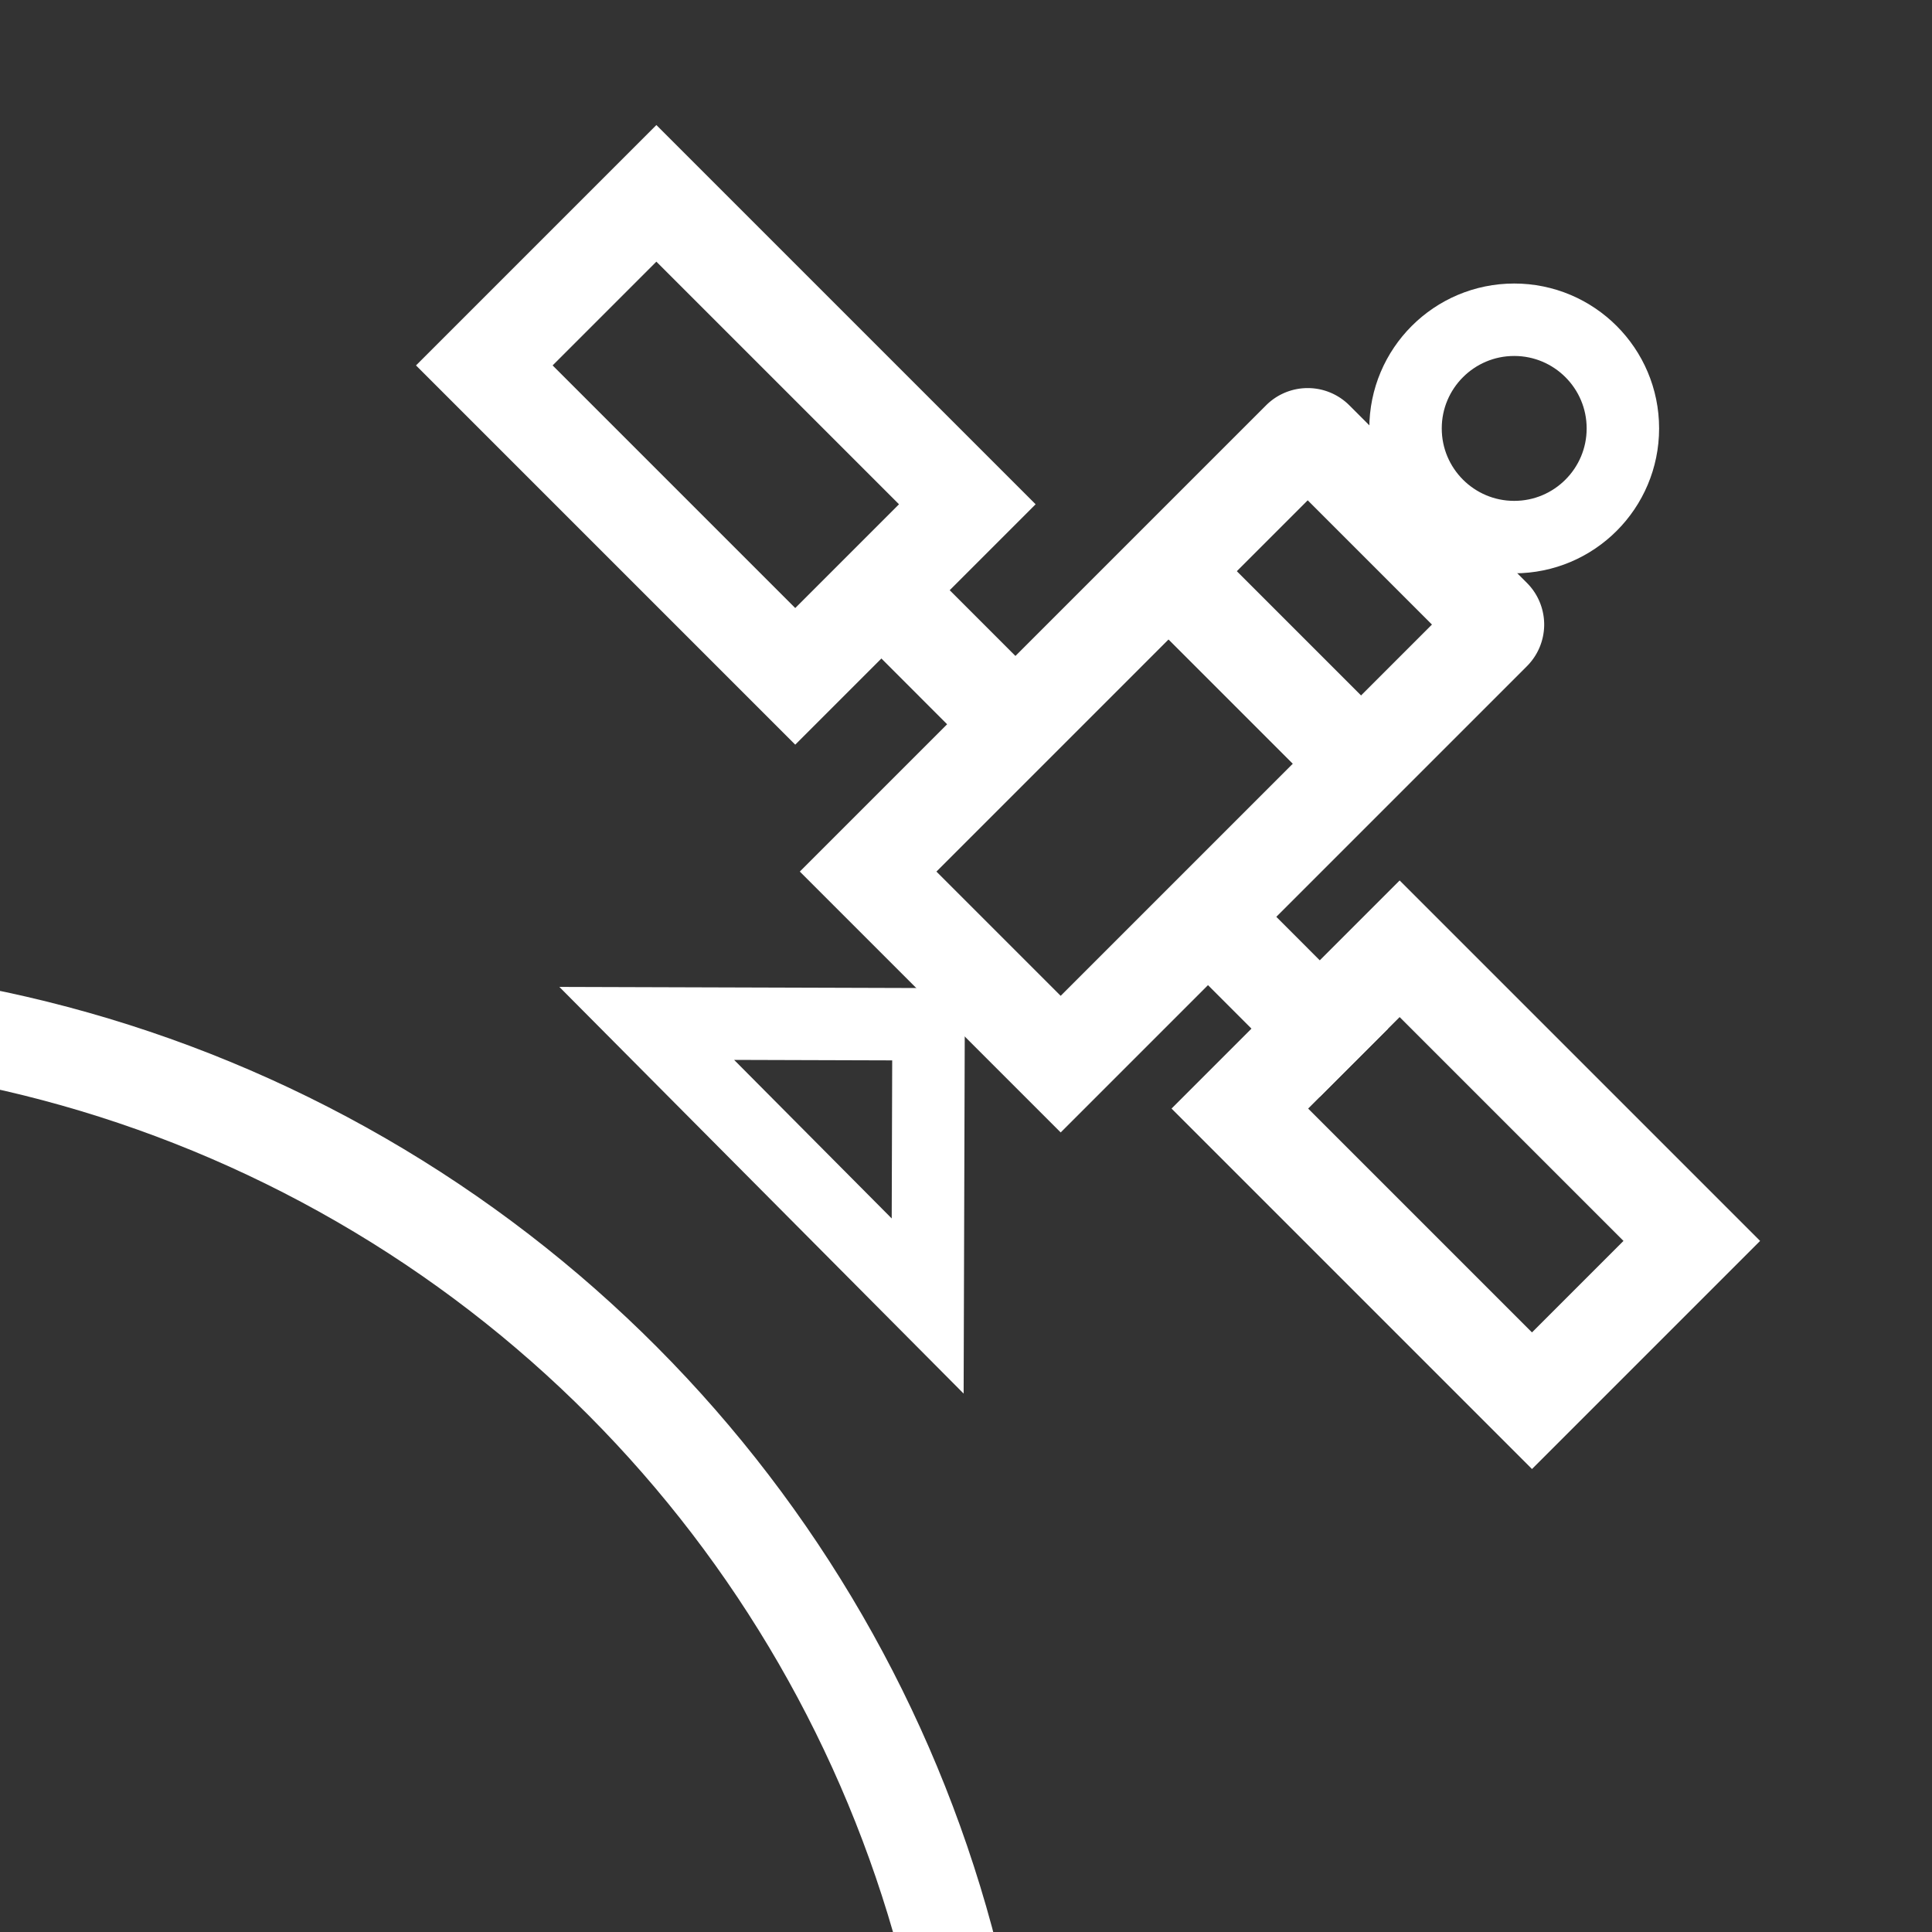
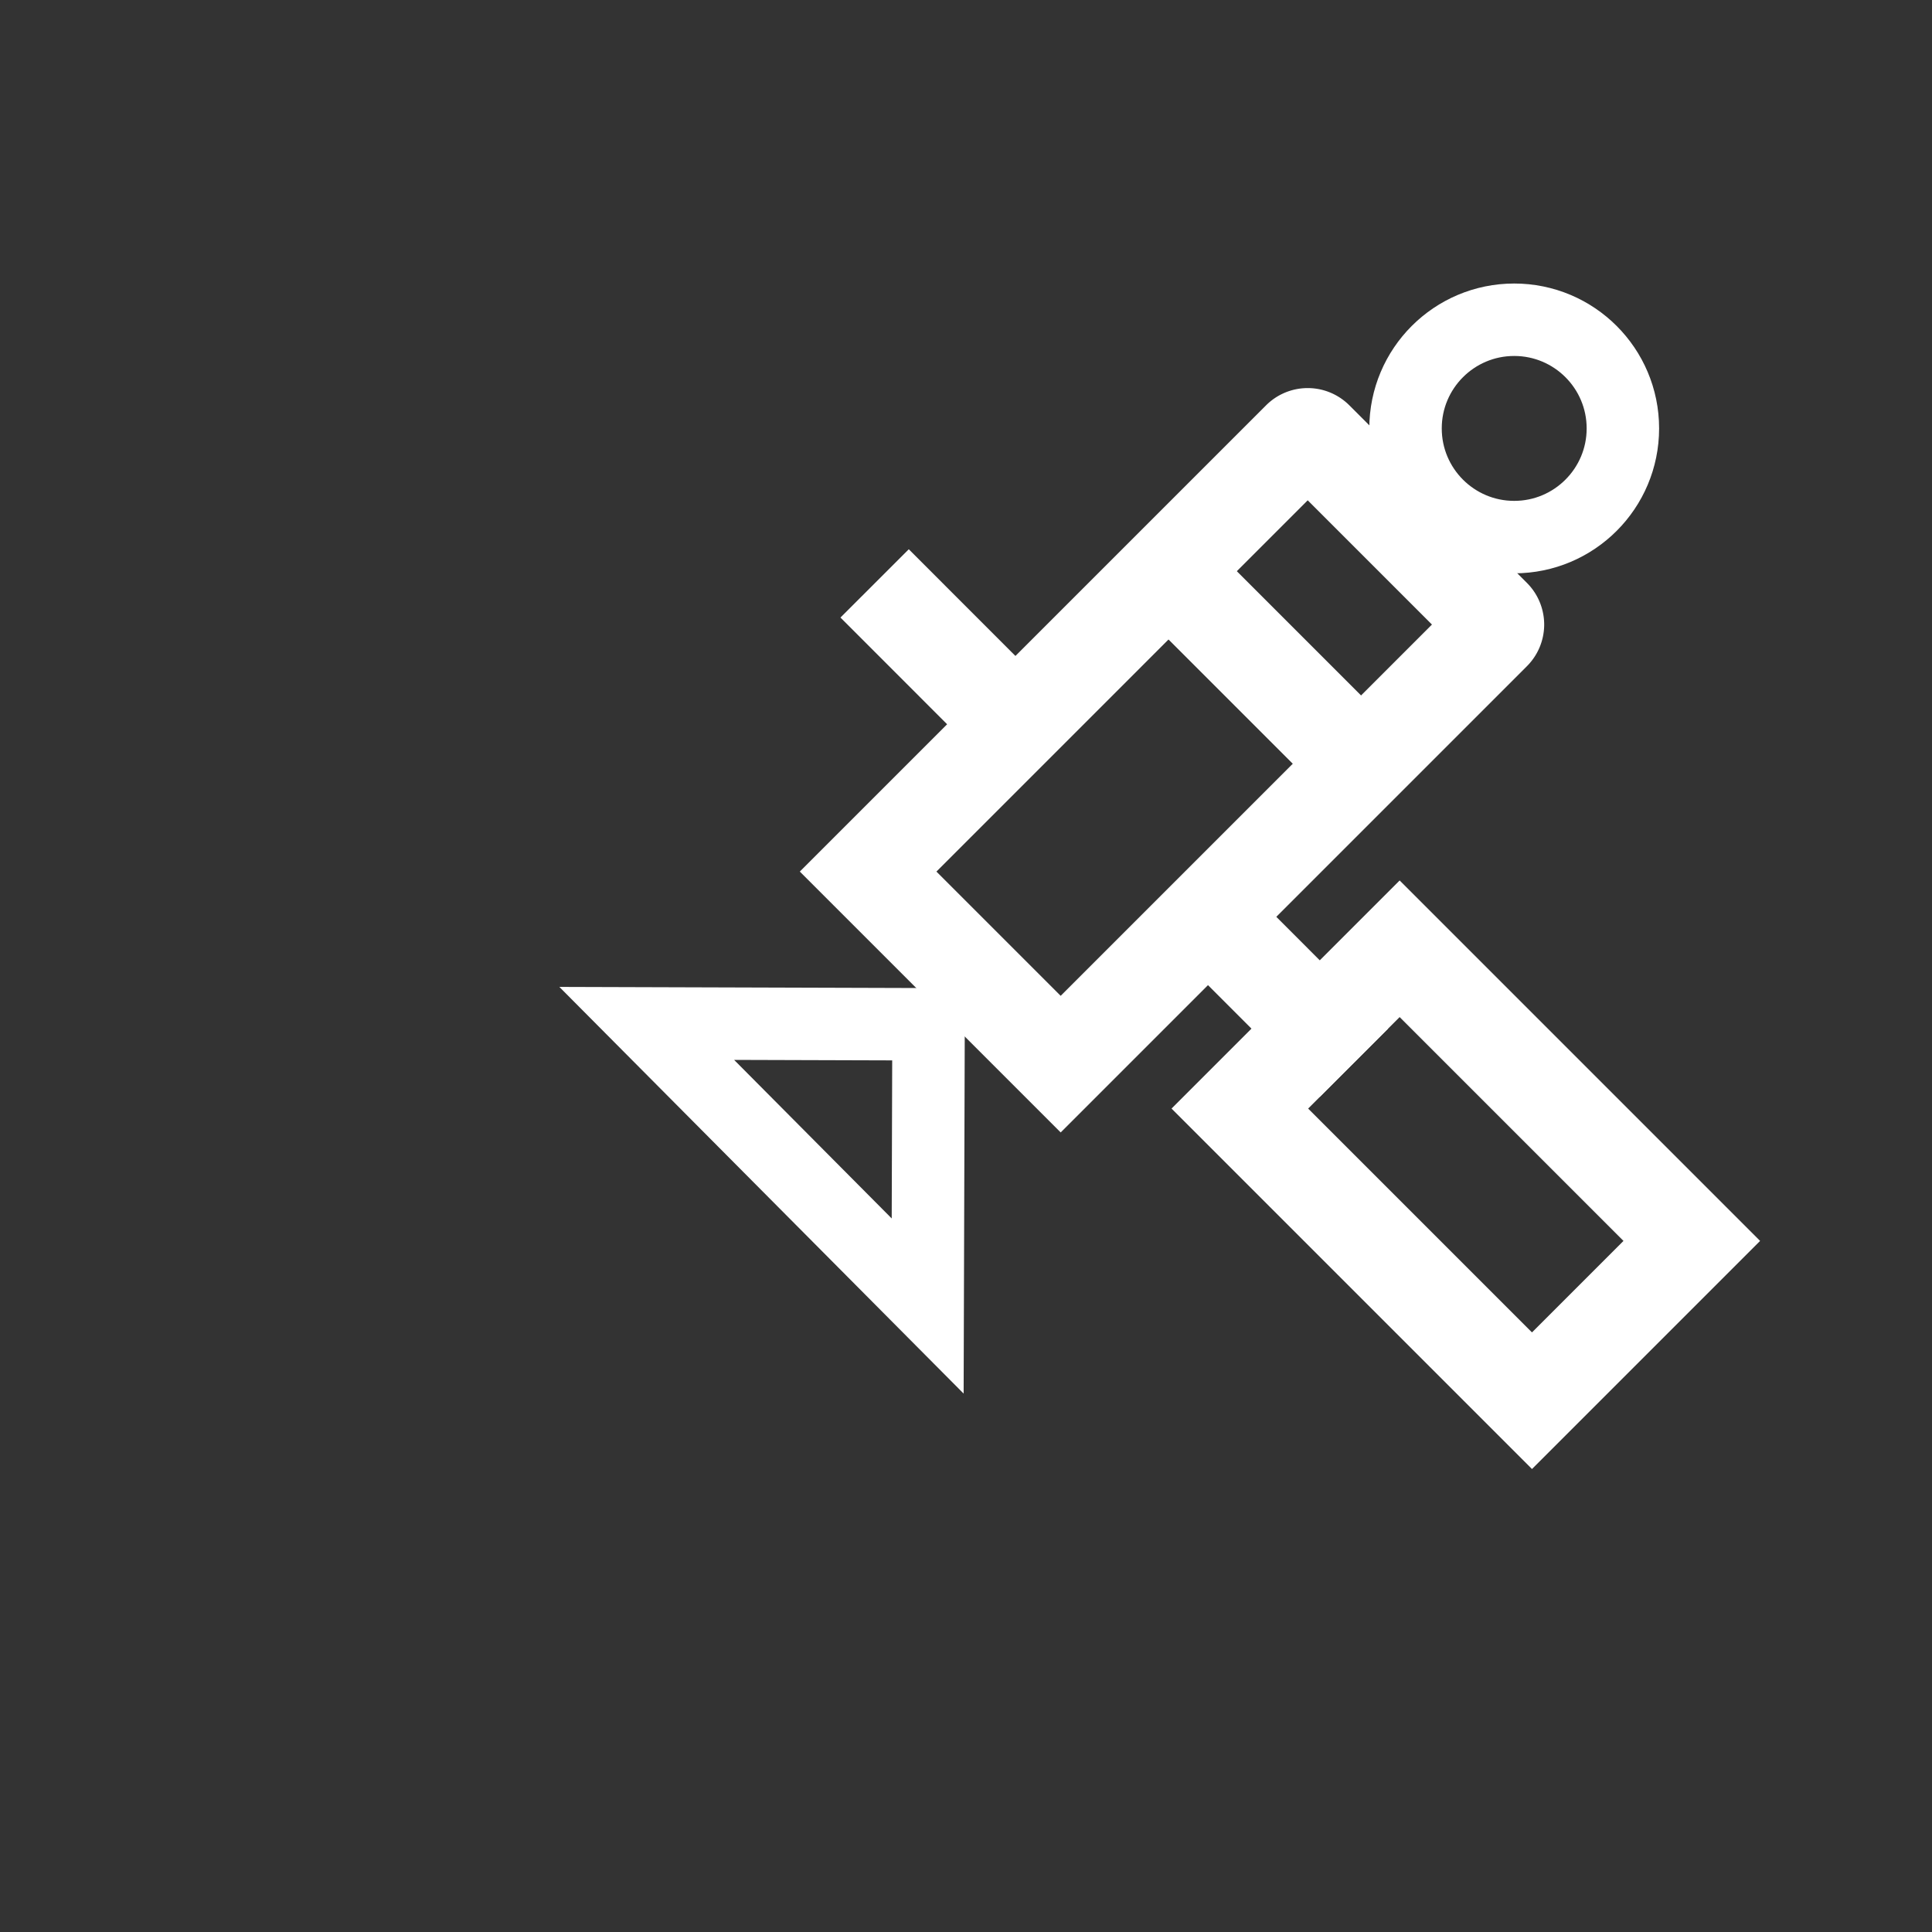
<svg xmlns="http://www.w3.org/2000/svg" width="40" height="40" viewBox="0 0 40 40">
  <rect x="0" y="0" width="40" height="40" fill="#333333" stroke="none" />
  <defs>
    <clipPath id="0r89h6qiaa">
-       <path data-name="사각형 375" transform="translate(1216.528 503.056)" style="fill:none" d="M0 0h40v40H0z" />
-     </clipPath>
+       </clipPath>
  </defs>
  <g data-name="그룹 765">
    <path data-name="사각형 370" style="fill:none" d="M0 0h40v40H0z" />
  </g>
  <path data-name="선 29" transform="translate(25.076 19.047)" style="stroke-width:2px;stroke-linecap:square;stroke:#fff;fill:none" d="M2.248 2.25 0 0" />
  <path data-name="사각형 371" transform="rotate(-45 40.54 -19.51)" style="stroke-width:2px;stroke-linecap:square;stroke:#fff;fill:none" d="M0 0h4.679v8.554H0z" />
-   <path data-name="사각형 372" transform="rotate(-45 14.146 -8.321)" style="stroke-width:2px;stroke-linecap:square;stroke:#fff;fill:none" d="M0 0h5.038v9.104H0z" />
  <path data-name="선 30" transform="translate(18.815 12.786)" style="stroke-width:2px;stroke-linecap:square;stroke:#fff;fill:none" d="m0 0 2.07 2.071" />
  <path data-name="사각형 373" d="M.219 0h5.2a.219.219 0 0 1 .219.219v12.652h0H0h0V.219A.219.219 0 0 1 .219 0z" transform="rotate(45 2.741 37.154)" style="stroke-width:2px;stroke-linecap:square;stroke:#fff;fill:none" />
  <path data-name="선 31" transform="translate(24.679 12.312)" style="stroke-width:2px;stroke-linecap:square;stroke:#fff;fill:none" d="m0 0 3.018 3.018" />
  <g data-name="패스 15290" style="stroke-miterlimit:10;fill:none">
-     <path d="m1231.727 525 3.273.01-.01 3.273z" style="stroke:none" transform="translate(-1216.528 -503.056)" />
    <path d="m1231.727 525 3.263 3.283.01-3.273-3.273-.01m-3.617-1.511 8.395.026-.026 8.394-8.37-8.42z" style="fill:#fff;stroke:none" transform="translate(-1216.528 -503.056)" />
  </g>
  <circle data-name="타원 94" cx="2.25" cy="2.25" r="2.25" transform="translate(29.1 6.62)" style="stroke-width:1.5px;stroke-miterlimit:10;stroke:#fff;fill:none" />
  <path data-name="사각형 374" style="fill:none" d="M0 0h40v40H0z" />
  <g data-name="그룹 767">
    <g data-name="그룹 766" style="clip-path:url(#0r89h6qiaa)" transform="translate(-1216.528 -503.056)">
      <g data-name="타원 95" transform="translate(1184 523)" style="stroke-miterlimit:10;stroke-width:2px;stroke:#fff;fill:none">
        <circle cx="27" cy="27" r="27" style="stroke:none" />
        <circle cx="27" cy="27" r="26" style="fill:none" />
      </g>
    </g>
  </g>
</svg>